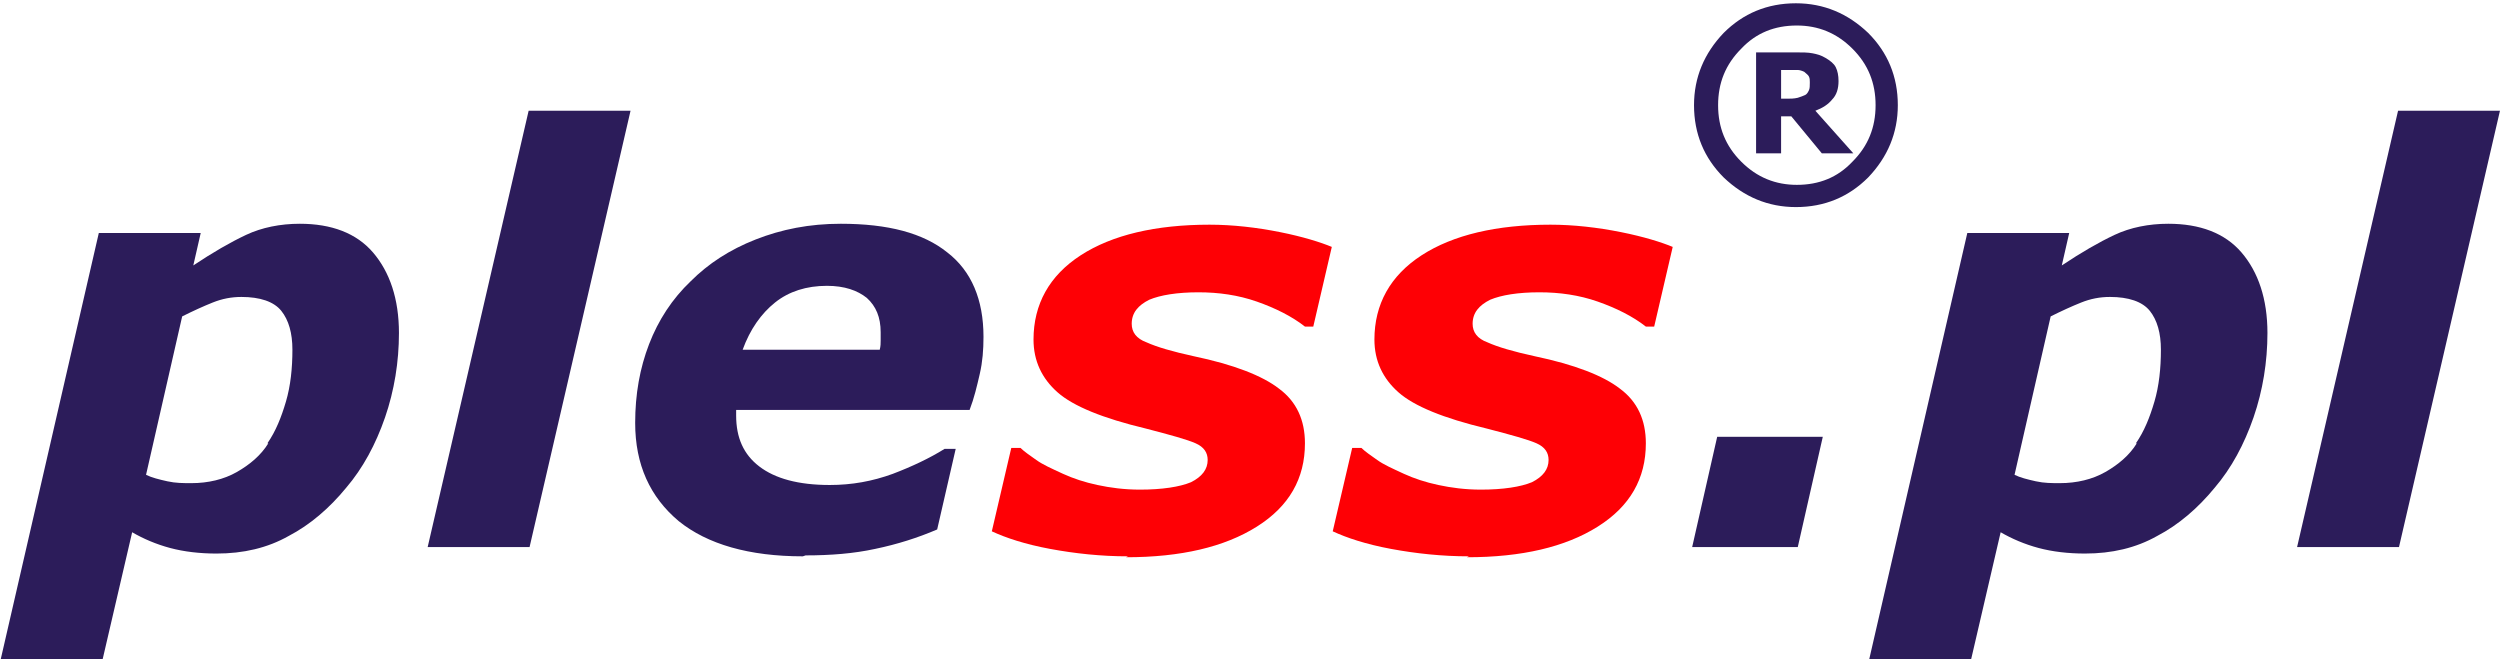
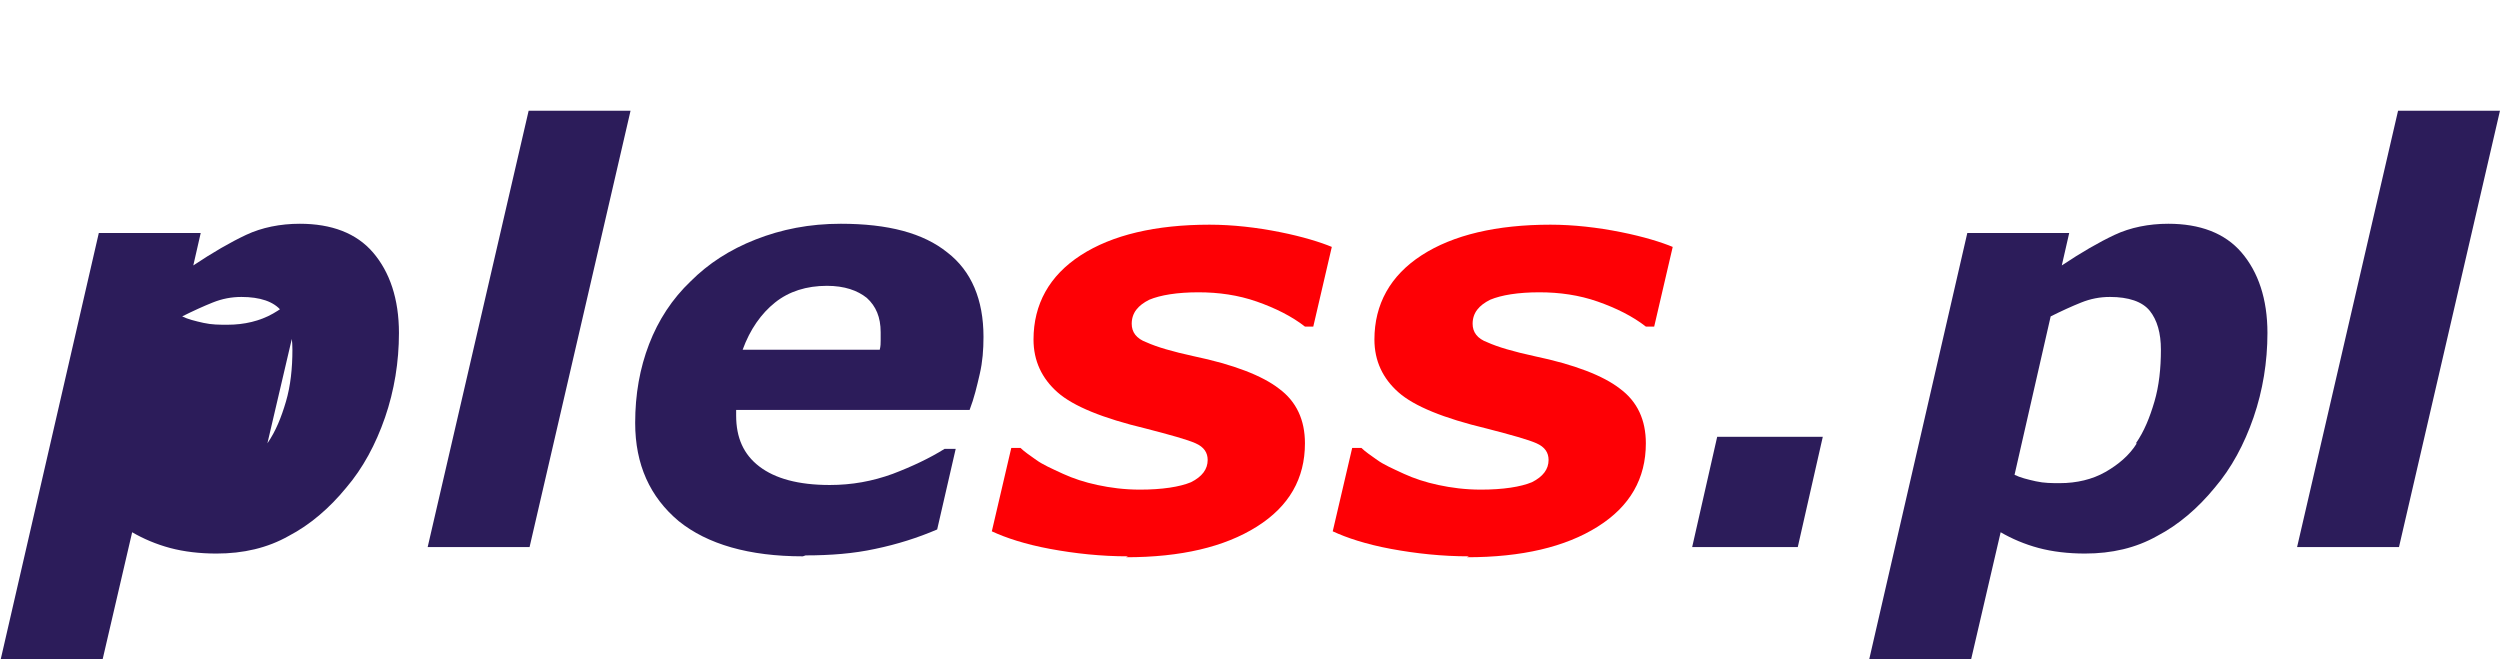
<svg xmlns="http://www.w3.org/2000/svg" version="1.1" viewBox="0 0 227.5 60" width="227.5" height="60">
  <g transform="matrix(0.843,0,0,0.843,-0.366,-2597.743)">
-     <path d="m43.5 3117.5c0 3.1-0.5 6.2-1.5 9.1-1 2.9-2.4 5.5-4.2 7.6-1.8 2.2-3.9 4-6.2 5.2-2.3 1.3-4.9 1.9-7.8 1.9-1.8 0-3.5-0.2-5-0.6-1.5-0.4-2.9-1-4.1-1.7l-3.3 14.2H0.4l10.7-46.5h11l-0.8 3.5c2.1-1.4 4-2.5 5.7-3.3 1.7-0.8 3.7-1.2 5.8-1.2 3.4 0 6.1 1 7.9 3.1 1.8 2.1 2.8 5 2.8 8.7zm-14.2 11.9c0.9-1.3 1.5-2.8 2-4.5 0.5-1.7 0.7-3.6 0.7-5.6 0-1.8-0.4-3.2-1.2-4.2-0.8-1-2.3-1.5-4.3-1.5-1.1 0-2.1 0.2-3.1 0.6-1 0.4-2.1 0.9-3.3 1.5l-3.9 17.1c0.6 0.3 1.4 0.5 2.3 0.7 0.9 0.2 1.7 0.2 2.6 0.2 1.8 0 3.5-0.4 4.9-1.2 1.4-0.8 2.6-1.8 3.4-3.1zM68.5 3093.5l-10.9 47.1-11 0 10.9-47.1M68.5 3093.5l-10.9 47.1-11 0 10.9-47.1zM95.4 3119.3c0.1-0.4 0.1-0.7 0.1-1 0-0.3 0-0.6 0-0.9 0-1.6-0.5-2.8-1.5-3.7-1-0.8-2.4-1.3-4.3-1.3-2.2 0-4.1 0.6-5.6 1.8-1.5 1.2-2.7 2.9-3.5 5.1zm-8.3 22.3c-5.8 0-10.3-1.3-13.4-3.8-3.1-2.6-4.7-6.1-4.7-10.6 0-3.1 0.5-5.9 1.5-8.5 1-2.6 2.5-4.9 4.5-6.8 1.9-1.9 4.2-3.4 7-4.5 2.8-1.1 5.8-1.7 9.2-1.7 5.1 0 8.9 1 11.5 3.1 2.6 2 3.9 5.1 3.9 9.1 0 1.4-0.1 2.7-0.4 4-0.3 1.3-0.6 2.6-1.1 3.9h-25.2c0 0.1 0 0.2 0 0.3 0 0.1 0 0.2 0 0.3 0 2.4 0.8 4.2 2.5 5.5 1.7 1.3 4.2 2 7.6 2 2.4 0 4.6-0.4 6.8-1.2 2.1-0.8 4-1.7 5.6-2.7h1.2l-2 8.7c-2.1 0.9-4.3 1.6-6.7 2.1-2.3 0.5-4.8 0.7-7.5 0.7z" fill="#2c1c5a" />
+     <path d="m43.5 3117.5c0 3.1-0.5 6.2-1.5 9.1-1 2.9-2.4 5.5-4.2 7.6-1.8 2.2-3.9 4-6.2 5.2-2.3 1.3-4.9 1.9-7.8 1.9-1.8 0-3.5-0.2-5-0.6-1.5-0.4-2.9-1-4.1-1.7l-3.3 14.2H0.4l10.7-46.5h11l-0.8 3.5c2.1-1.4 4-2.5 5.7-3.3 1.7-0.8 3.7-1.2 5.8-1.2 3.4 0 6.1 1 7.9 3.1 1.8 2.1 2.8 5 2.8 8.7zm-14.2 11.9c0.9-1.3 1.5-2.8 2-4.5 0.5-1.7 0.7-3.6 0.7-5.6 0-1.8-0.4-3.2-1.2-4.2-0.8-1-2.3-1.5-4.3-1.5-1.1 0-2.1 0.2-3.1 0.6-1 0.4-2.1 0.9-3.3 1.5c0.6 0.3 1.4 0.5 2.3 0.7 0.9 0.2 1.7 0.2 2.6 0.2 1.8 0 3.5-0.4 4.9-1.2 1.4-0.8 2.6-1.8 3.4-3.1zM68.5 3093.5l-10.9 47.1-11 0 10.9-47.1M68.5 3093.5l-10.9 47.1-11 0 10.9-47.1zM95.4 3119.3c0.1-0.4 0.1-0.7 0.1-1 0-0.3 0-0.6 0-0.9 0-1.6-0.5-2.8-1.5-3.7-1-0.8-2.4-1.3-4.3-1.3-2.2 0-4.1 0.6-5.6 1.8-1.5 1.2-2.7 2.9-3.5 5.1zm-8.3 22.3c-5.8 0-10.3-1.3-13.4-3.8-3.1-2.6-4.7-6.1-4.7-10.6 0-3.1 0.5-5.9 1.5-8.5 1-2.6 2.5-4.9 4.5-6.8 1.9-1.9 4.2-3.4 7-4.5 2.8-1.1 5.8-1.7 9.2-1.7 5.1 0 8.9 1 11.5 3.1 2.6 2 3.9 5.1 3.9 9.1 0 1.4-0.1 2.7-0.4 4-0.3 1.3-0.6 2.6-1.1 3.9h-25.2c0 0.1 0 0.2 0 0.3 0 0.1 0 0.2 0 0.3 0 2.4 0.8 4.2 2.5 5.5 1.7 1.3 4.2 2 7.6 2 2.4 0 4.6-0.4 6.8-1.2 2.1-0.8 4-1.7 5.6-2.7h1.2l-2 8.7c-2.1 0.9-4.3 1.6-6.7 2.1-2.3 0.5-4.8 0.7-7.5 0.7z" fill="#2c1c5a" />
    <path d="m122.2 3141.6c-2.9 0-5.7-0.3-8.4-0.8-2.7-0.5-4.8-1.2-6.3-1.9l2.1-9h1c0.4 0.4 1 0.8 1.7 1.3 0.7 0.5 1.6 0.9 2.9 1.5 1.1 0.5 2.3 0.9 3.7 1.2 1.4 0.3 2.9 0.5 4.6 0.5 2.4 0 4.3-0.3 5.5-0.8 1.2-0.6 1.8-1.4 1.8-2.4 0-0.8-0.4-1.4-1.3-1.8-0.9-0.4-2.7-0.9-5.4-1.6-4.6-1.1-7.8-2.4-9.5-3.9-1.7-1.5-2.6-3.4-2.6-5.7 0-3.8 1.7-6.9 5.1-9.1 3.4-2.2 8.1-3.3 13.9-3.3 2.5 0 5.1 0.3 7.6 0.8 2.5 0.5 4.4 1.1 5.6 1.6l-2 8.6h-0.9c-1.4-1.1-3.2-2-5.2-2.7-2-0.7-4.1-1-6.3-1-2.3 0-4.1 0.3-5.3 0.8-1.2 0.6-1.9 1.4-1.9 2.6 0 0.9 0.5 1.6 1.6 2 1.1 0.5 2.8 1 5.1 1.5 4.3 0.9 7.4 2.1 9.2 3.5 1.9 1.4 2.8 3.4 2.8 5.9 0 3.8-1.7 6.8-5.2 9-3.5 2.2-8.2 3.3-14.1 3.3zM159 3141.6 159 3141.6c-2.9 0-5.7-0.3-8.4-0.8-2.7-0.5-4.8-1.2-6.3-1.9l2.1-9h1c0.4 0.4 1 0.8 1.7 1.3 0.7 0.5 1.6 0.9 2.9 1.5 1.1 0.5 2.3 0.9 3.7 1.2 1.4 0.3 2.9 0.5 4.6 0.5 2.4 0 4.3-0.3 5.5-0.8 1.2-0.6 1.8-1.4 1.8-2.4 0-0.8-0.4-1.4-1.3-1.8-0.9-0.4-2.7-0.9-5.4-1.6-4.6-1.1-7.8-2.4-9.5-3.9-1.7-1.5-2.6-3.4-2.6-5.7 0-3.8 1.7-6.9 5.1-9.1 3.4-2.2 8.1-3.3 13.9-3.3 2.5 0 5.1 0.3 7.6 0.8 2.5 0.5 4.4 1.1 5.6 1.6l-2 8.6h-0.9c-1.4-1.1-3.2-2-5.2-2.7-2-0.7-4.1-1-6.3-1-2.3 0-4.1 0.3-5.3 0.8-1.2 0.6-1.9 1.4-1.9 2.6 0 0.9 0.5 1.6 1.6 2 1.1 0.5 2.8 1 5.1 1.5 4.3 0.9 7.4 2.1 9.2 3.5 1.9 1.4 2.8 3.4 2.8 5.9 0 3.8-1.7 6.8-5.2 9-3.5 2.2-8.2 3.3-14.1 3.3z" fill="#fe0005" />
    <path d="m194.5 3140.6-11.4 0 2.7-11.9 11.4 0zM245.2 3117.5 245.2 3117.5c0 3.1-0.5 6.2-1.5 9.1-1 2.9-2.4 5.5-4.2 7.6-1.8 2.2-3.9 4-6.2 5.2-2.3 1.3-4.9 1.9-7.8 1.9-1.8 0-3.5-0.2-5-0.6-1.5-0.4-2.9-1-4.1-1.7l-3.3 14.2h-11l10.7-46.5h11l-0.8 3.5c2.1-1.4 4-2.5 5.7-3.3 1.7-0.8 3.7-1.2 5.8-1.2 3.4 0 6.1 1 7.9 3.1 1.8 2.1 2.8 5 2.8 8.7zm-14.2 11.9c0.9-1.3 1.5-2.8 2-4.5 0.5-1.7 0.7-3.6 0.7-5.6 0-1.8-0.4-3.2-1.2-4.2-0.8-1-2.3-1.5-4.3-1.5-1.1 0-2.1 0.2-3.1 0.6-1 0.4-2.1 0.9-3.3 1.5l-3.9 17.1c0.6 0.3 1.4 0.5 2.3 0.7 0.9 0.2 1.7 0.2 2.6 0.2 1.8 0 3.5-0.4 4.9-1.2 1.4-0.8 2.6-1.8 3.4-3.1zM270.3 3093.5l-10.9 47.1-11 0 10.9-47.1z" fill="#2c1c5a" />
-     <path d="m205.3 3092.9c0 3-1.1 5.6-3.2 7.8-2.1 2.1-4.7 3.2-7.8 3.2-3 0-5.6-1.1-7.8-3.2-2.1-2.1-3.2-4.7-3.2-7.8 0-3 1.1-5.6 3.2-7.8 2.1-2.1 4.7-3.2 7.8-3.2 3 0 5.6 1.1 7.8 3.2 2.1 2.1 3.2 4.7 3.2 7.8zm-2.4 0c0-2.4-0.8-4.4-2.5-6.1-1.7-1.7-3.7-2.5-6-2.5-2.4 0-4.4 0.8-6 2.5-1.7 1.7-2.5 3.7-2.5 6.1 0 2.4 0.8 4.4 2.5 6.1 1.7 1.7 3.7 2.5 6 2.5 2.4 0 4.4-0.8 6-2.5 1.7-1.7 2.5-3.7 2.5-6.1zm-2.4 5.2-3.4 0-3.3-4-1.1 0 0 4-2.7 0 0-10.9 4.2 0c0.8 0 1.4 0 1.9 0.1 0.5 0.1 0.9 0.2 1.4 0.5 0.5 0.3 0.9 0.6 1.1 1 0.2 0.4 0.3 0.9 0.3 1.5 0 0.8-0.2 1.5-0.7 2-0.4 0.5-1 0.9-1.8 1.2zm-4.7-7.7c0-0.2 0-0.4-0.1-0.6-0.1-0.2-0.3-0.3-0.5-0.5-0.2-0.1-0.5-0.2-0.7-0.2-0.3 0-0.6 0-0.9 0h-0.9v3.1h0.6c0.4 0 0.8 0 1.2-0.1 0.3-0.1 0.6-0.2 0.8-0.3 0.2-0.1 0.3-0.3 0.4-0.5 0.1-0.2 0.1-0.5 0.1-0.8z" fill="#2c1c5a" />
  </g>
</svg>